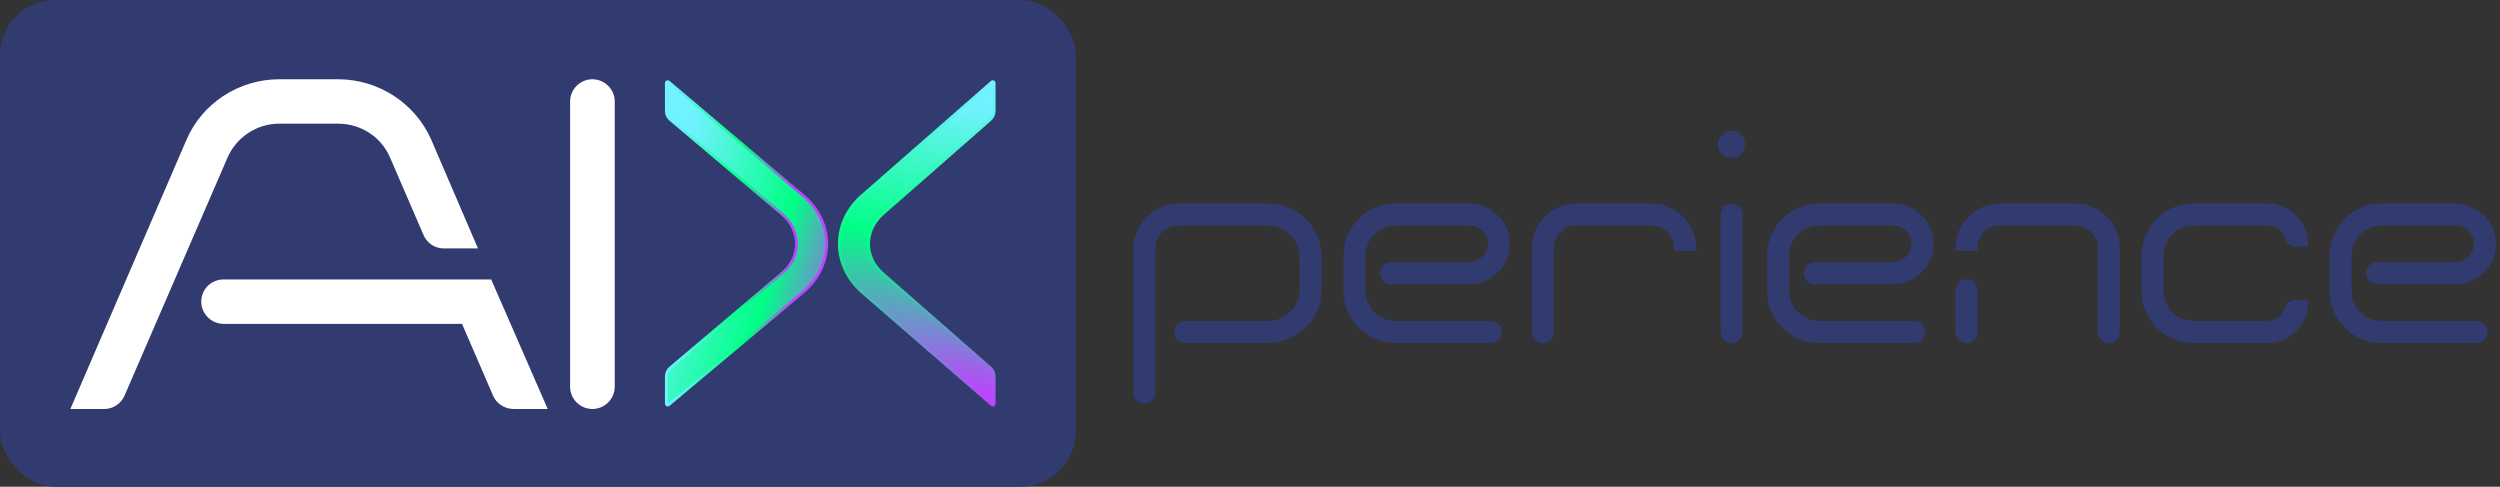
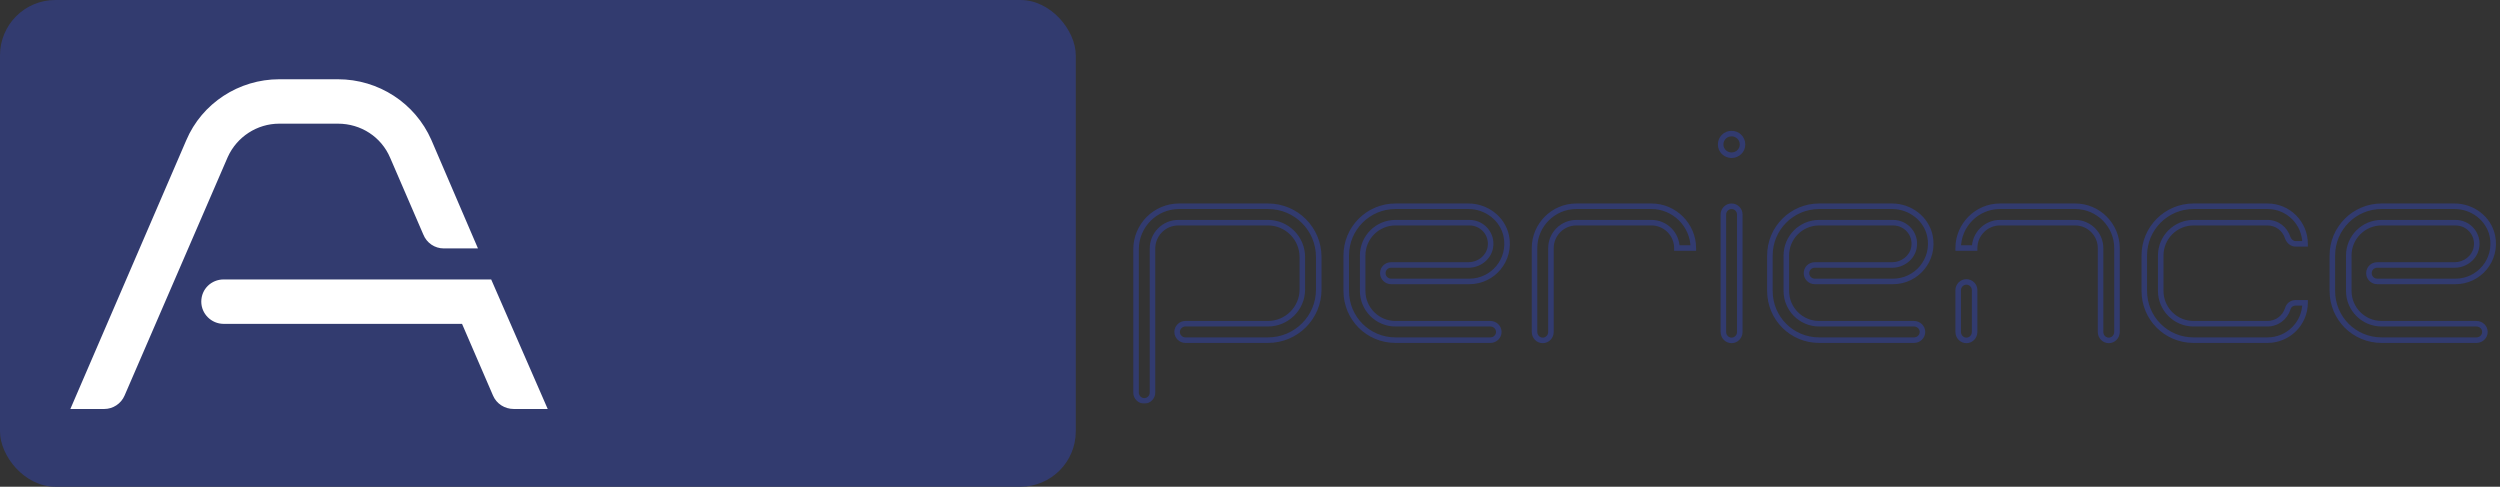
<svg xmlns="http://www.w3.org/2000/svg" width="904" height="176" viewBox="0 0 904 176" fill="none">
  <rect x="0" y="0" width="904" height="176" fill="#333333" stroke="none" />
  <rect width="389" height="176" rx="20" fill="#323B6F" />
-   <path d="M214.216 30.16C217.798 30.16 220.786 33.106 220.786 36.689V139.861C220.786 143.444 217.798 146.39 214.216 146.39C210.633 146.39 207.646 143.444 207.646 139.861V36.689C207.646 33.106 210.633 30.16 214.216 30.16Z" fill="white" stroke="white" stroke-width="3" />
  <path d="M122.184 30.16C136.294 30.16 148.972 38.431 154.591 51.17L154.597 51.184L169.653 86.235L170.552 88.327H160.439C157.841 88.327 155.457 86.749 154.453 84.221L142.47 56.486L142.466 56.477C139.02 48.358 131.122 43.218 122.184 43.218H100.981C92.352 43.218 84.549 48.331 81.014 56.113L80.849 56.486L43.668 142.437L43.667 142.436C42.659 144.819 40.272 146.39 37.682 146.39H27.72L28.623 144.295L68.723 51.334C74.19 38.426 87.032 30.16 100.981 30.16H122.184ZM176.632 102.547L177.024 103.448L194.847 144.29L195.763 146.39H185.79C183.072 146.39 180.668 144.843 179.65 142.436V142.437L168.058 115.606H80.855C77.272 115.606 74.284 112.66 74.284 109.077C74.284 105.312 77.302 102.547 80.855 102.547H176.632Z" fill="white" stroke="white" stroke-width="3" />
-   <path d="M311.617 105.549C300.965 96.043 300.795 80.841 311.12 71.273L311.62 70.822L311.621 70.821L358.671 29.624C358.818 29.495 359.027 29.464 359.206 29.545C359.385 29.626 359.5 29.804 359.5 30L359.5 40.082C359.5 41.356 358.994 42.488 357.873 43.448L357.872 43.448L319.25 77.299C312.36 83.325 312.366 93.049 319.246 98.946L319.25 98.95L358.018 132.926C359.003 133.771 359.5 134.906 359.5 136.167L359.5 146C359.5 146.196 359.386 146.374 359.208 146.455C359.03 146.536 358.82 146.506 358.672 146.378L311.623 105.554L311.617 105.549Z" fill="url(#paint0_linear_729_12)" stroke="url(#paint1_linear_729_12)" stroke-linejoin="round" />
-   <path d="M290.524 105.555C301.565 96.048 301.741 80.836 291.039 71.268L290.521 70.816L290.521 70.815L241.76 29.618C241.611 29.493 241.403 29.465 241.227 29.547C241.05 29.629 240.938 29.805 240.938 30L240.938 40.082C240.938 41.361 241.464 42.493 242.619 43.45L282.651 77.305C286.234 80.328 288.005 84.267 288.005 88.171C288.005 92.074 286.234 95.981 282.655 98.94L282.651 98.944L242.469 132.923C241.453 133.765 240.938 134.901 240.938 136.167L240.938 146C240.937 146.194 241.05 146.371 241.226 146.453C241.402 146.535 241.61 146.508 241.759 146.384L290.519 105.56L290.524 105.555Z" fill="url(#paint2_linear_729_12)" stroke="url(#paint3_linear_729_12)" stroke-linejoin="round" />
  <mask id="path-6-outside-1_729_12" maskUnits="userSpaceOnUse" x="409" y="47" width="494" height="99" fill="black">
    <rect fill="white" x="409" y="47" width="494" height="99" />
-     <path d="M410.8 141.99V90.15C410.8 81.6 417.73 74.58 426.37 74.58H458.5C468.67 74.58 476.86 82.77 476.86 92.94V104.73C476.86 114.81 468.67 123 458.5 123H428.62C427 123 425.65 121.65 425.65 120.03C425.65 118.41 427 117.06 428.62 117.06H458.5C465.34 117.06 470.92 111.48 470.92 104.73V92.94C470.92 86.1 465.34 80.52 458.5 80.52H426.1C420.88 80.52 416.74 84.75 416.74 89.88V141.99C416.74 143.61 415.39 144.96 413.77 144.96C412.15 144.96 410.8 143.61 410.8 141.99ZM538.907 123H504.617C494.717 123 486.797 115.08 486.797 105.18V92.4C486.797 82.59 494.717 74.58 504.617 74.58H530.987C537.467 74.58 543.317 78.99 544.667 85.29C546.467 94.02 539.807 101.76 531.347 101.76H502.997C501.377 101.76 500.027 100.41 500.027 98.79C500.027 97.08 501.377 95.82 502.997 95.82H530.987C534.767 95.82 538.277 93.21 538.907 89.43C539.717 84.66 536.027 80.52 531.347 80.52H504.617C498.047 80.52 492.737 85.83 492.737 92.4V105.18C492.737 111.75 498.047 117.06 504.617 117.06H538.907C540.617 117.06 541.967 118.41 541.967 120.03C541.967 121.65 540.617 123 538.907 123ZM597.184 74.58C605.464 74.58 612.304 81.42 612.304 89.7H606.364C606.364 84.66 602.224 80.52 597.184 80.52H570.004C564.964 80.52 560.824 84.66 560.824 89.7V120.03C560.824 121.74 559.474 123.09 557.854 123.09C556.234 123.09 554.884 121.74 554.884 120.03V89.7C554.884 81.42 561.634 74.58 570.004 74.58H597.184ZM626.14 74.58C627.76 74.58 629.11 75.93 629.11 77.55V120.03C629.11 121.74 627.76 123.09 626.14 123.09C624.52 123.09 623.17 121.74 623.17 120.03V77.55C623.17 75.93 624.52 74.58 626.14 74.58ZM626.14 56.13C623.98 56.13 622.18 54.42 622.18 52.26C622.18 50.01 623.98 48.3 626.14 48.3C628.3 48.3 630.1 50.01 630.1 52.26C630.1 54.42 628.3 56.13 626.14 56.13ZM692.104 123H657.814C647.914 123 639.994 115.08 639.994 105.18V92.4C639.994 82.59 647.914 74.58 657.814 74.58H684.184C690.664 74.58 696.514 78.99 697.864 85.29C699.664 94.02 693.004 101.76 684.544 101.76H656.194C654.574 101.76 653.224 100.41 653.224 98.79C653.224 97.08 654.574 95.82 656.194 95.82H684.184C687.964 95.82 691.474 93.21 692.104 89.43C692.914 84.66 689.224 80.52 684.544 80.52H657.814C651.244 80.52 645.934 85.83 645.934 92.4V105.18C645.934 111.75 651.244 117.06 657.814 117.06H692.104C693.814 117.06 695.164 118.41 695.164 120.03C695.164 121.65 693.814 123 692.104 123ZM750.381 74.58C758.751 74.58 765.501 81.42 765.501 89.7V120.03C765.501 121.74 764.151 123.09 762.531 123.09C760.911 123.09 759.561 121.74 759.561 120.03V89.7C759.561 84.66 755.421 80.52 750.381 80.52H723.201C718.161 80.52 714.021 84.66 714.021 89.7H708.081C708.081 81.42 714.831 74.58 723.201 74.58H750.381ZM711.051 101.94C712.671 101.94 714.021 103.29 714.021 104.91V120.03C714.021 121.74 712.671 123.09 711.051 123.09C709.431 123.09 708.081 121.74 708.081 120.03V104.91C708.081 103.29 709.431 101.94 711.051 101.94ZM819.927 123H793.197C783.297 123 775.377 115.08 775.377 105.18V92.4C775.377 82.59 783.297 74.58 793.197 74.58H819.927C827.487 74.58 833.517 80.7 833.517 88.17H830.097C828.747 88.17 827.667 87.18 827.217 85.92C826.227 82.77 823.347 80.52 819.927 80.52H793.197C786.627 80.52 781.317 85.83 781.317 92.4V105.18C781.317 111.75 786.627 117.06 793.197 117.06H819.927C823.347 117.06 826.227 114.81 827.217 111.75C827.577 110.4 828.657 109.5 830.097 109.5H833.517C833.517 116.97 827.397 123 819.927 123ZM895.487 123H861.197C851.297 123 843.377 115.08 843.377 105.18V92.4C843.377 82.59 851.297 74.58 861.197 74.58H887.567C894.047 74.58 899.897 78.99 901.247 85.29C903.047 94.02 896.387 101.76 887.927 101.76H859.577C857.957 101.76 856.607 100.41 856.607 98.79C856.607 97.08 857.957 95.82 859.577 95.82H887.567C891.347 95.82 894.857 93.21 895.487 89.43C896.297 84.66 892.607 80.52 887.927 80.52H861.197C854.627 80.52 849.317 85.83 849.317 92.4V105.18C849.317 111.75 854.627 117.06 861.197 117.06H895.487C897.197 117.06 898.547 118.41 898.547 120.03C898.547 121.65 897.197 123 895.487 123Z" />
  </mask>
-   <path d="M410.8 141.99V90.15C410.8 81.6 417.73 74.58 426.37 74.58H458.5C468.67 74.58 476.86 82.77 476.86 92.94V104.73C476.86 114.81 468.67 123 458.5 123H428.62C427 123 425.65 121.65 425.65 120.03C425.65 118.41 427 117.06 428.62 117.06H458.5C465.34 117.06 470.92 111.48 470.92 104.73V92.94C470.92 86.1 465.34 80.52 458.5 80.52H426.1C420.88 80.52 416.74 84.75 416.74 89.88V141.99C416.74 143.61 415.39 144.96 413.77 144.96C412.15 144.96 410.8 143.61 410.8 141.99ZM538.907 123H504.617C494.717 123 486.797 115.08 486.797 105.18V92.4C486.797 82.59 494.717 74.58 504.617 74.58H530.987C537.467 74.58 543.317 78.99 544.667 85.29C546.467 94.02 539.807 101.76 531.347 101.76H502.997C501.377 101.76 500.027 100.41 500.027 98.79C500.027 97.08 501.377 95.82 502.997 95.82H530.987C534.767 95.82 538.277 93.21 538.907 89.43C539.717 84.66 536.027 80.52 531.347 80.52H504.617C498.047 80.52 492.737 85.83 492.737 92.4V105.18C492.737 111.75 498.047 117.06 504.617 117.06H538.907C540.617 117.06 541.967 118.41 541.967 120.03C541.967 121.65 540.617 123 538.907 123ZM597.184 74.58C605.464 74.58 612.304 81.42 612.304 89.7H606.364C606.364 84.66 602.224 80.52 597.184 80.52H570.004C564.964 80.52 560.824 84.66 560.824 89.7V120.03C560.824 121.74 559.474 123.09 557.854 123.09C556.234 123.09 554.884 121.74 554.884 120.03V89.7C554.884 81.42 561.634 74.58 570.004 74.58H597.184ZM626.14 74.58C627.76 74.58 629.11 75.93 629.11 77.55V120.03C629.11 121.74 627.76 123.09 626.14 123.09C624.52 123.09 623.17 121.74 623.17 120.03V77.55C623.17 75.93 624.52 74.58 626.14 74.58ZM626.14 56.13C623.98 56.13 622.18 54.42 622.18 52.26C622.18 50.01 623.98 48.3 626.14 48.3C628.3 48.3 630.1 50.01 630.1 52.26C630.1 54.42 628.3 56.13 626.14 56.13ZM692.104 123H657.814C647.914 123 639.994 115.08 639.994 105.18V92.4C639.994 82.59 647.914 74.58 657.814 74.58H684.184C690.664 74.58 696.514 78.99 697.864 85.29C699.664 94.02 693.004 101.76 684.544 101.76H656.194C654.574 101.76 653.224 100.41 653.224 98.79C653.224 97.08 654.574 95.82 656.194 95.82H684.184C687.964 95.82 691.474 93.21 692.104 89.43C692.914 84.66 689.224 80.52 684.544 80.52H657.814C651.244 80.52 645.934 85.83 645.934 92.4V105.18C645.934 111.75 651.244 117.06 657.814 117.06H692.104C693.814 117.06 695.164 118.41 695.164 120.03C695.164 121.65 693.814 123 692.104 123ZM750.381 74.58C758.751 74.58 765.501 81.42 765.501 89.7V120.03C765.501 121.74 764.151 123.09 762.531 123.09C760.911 123.09 759.561 121.74 759.561 120.03V89.7C759.561 84.66 755.421 80.52 750.381 80.52H723.201C718.161 80.52 714.021 84.66 714.021 89.7H708.081C708.081 81.42 714.831 74.58 723.201 74.58H750.381ZM711.051 101.94C712.671 101.94 714.021 103.29 714.021 104.91V120.03C714.021 121.74 712.671 123.09 711.051 123.09C709.431 123.09 708.081 121.74 708.081 120.03V104.91C708.081 103.29 709.431 101.94 711.051 101.94ZM819.927 123H793.197C783.297 123 775.377 115.08 775.377 105.18V92.4C775.377 82.59 783.297 74.58 793.197 74.58H819.927C827.487 74.58 833.517 80.7 833.517 88.17H830.097C828.747 88.17 827.667 87.18 827.217 85.92C826.227 82.77 823.347 80.52 819.927 80.52H793.197C786.627 80.52 781.317 85.83 781.317 92.4V105.18C781.317 111.75 786.627 117.06 793.197 117.06H819.927C823.347 117.06 826.227 114.81 827.217 111.75C827.577 110.4 828.657 109.5 830.097 109.5H833.517C833.517 116.97 827.397 123 819.927 123ZM895.487 123H861.197C851.297 123 843.377 115.08 843.377 105.18V92.4C843.377 82.59 851.297 74.58 861.197 74.58H887.567C894.047 74.58 899.897 78.99 901.247 85.29C903.047 94.02 896.387 101.76 887.927 101.76H859.577C857.957 101.76 856.607 100.41 856.607 98.79C856.607 97.08 857.957 95.82 859.577 95.82H887.567C891.347 95.82 894.857 93.21 895.487 89.43C896.297 84.66 892.607 80.52 887.927 80.52H861.197C854.627 80.52 849.317 85.83 849.317 92.4V105.18C849.317 111.75 854.627 117.06 861.197 117.06H895.487C897.197 117.06 898.547 118.41 898.547 120.03C898.547 121.65 897.197 123 895.487 123Z" fill="#323B6F" />
  <path d="M410.8 141.99H411.8V90.15H410.8H409.8V141.99H410.8ZM410.8 90.15H411.8C411.8 82.148 418.286 75.58 426.37 75.58V74.58V73.58C417.174 73.58 409.8 81.052 409.8 90.15H410.8ZM426.37 74.58V75.58H458.5V74.58V73.58H426.37V74.58ZM458.5 74.58V75.58C468.118 75.58 475.86 83.322 475.86 92.94H476.86H477.86C477.86 82.218 469.222 73.58 458.5 73.58V74.58ZM476.86 92.94H475.86V104.73H476.86H477.86V92.94H476.86ZM476.86 104.73H475.86C475.86 114.255 468.121 122 458.5 122V123V124C469.219 124 477.86 115.365 477.86 104.73H476.86ZM458.5 123V122H428.62V123V124H458.5V123ZM428.62 123V122C427.552 122 426.65 121.098 426.65 120.03H425.65H424.65C424.65 122.202 426.448 124 428.62 124V123ZM425.65 120.03H426.65C426.65 118.962 427.552 118.06 428.62 118.06V117.06V116.06C426.448 116.06 424.65 117.858 424.65 120.03H425.65ZM428.62 117.06V118.06H458.5V117.06V116.06H428.62V117.06ZM458.5 117.06V118.06C465.888 118.06 471.92 112.037 471.92 104.73H470.92H469.92C469.92 110.923 464.792 116.06 458.5 116.06V117.06ZM470.92 104.73H471.92V92.94H470.92H469.92V104.73H470.92ZM470.92 92.94H471.92C471.92 85.548 465.892 79.52 458.5 79.52V80.52V81.52C464.788 81.52 469.92 86.652 469.92 92.94H470.92ZM458.5 80.52V79.52H426.1V80.52V81.52H458.5V80.52ZM426.1 80.52V79.52C420.321 79.52 415.74 84.204 415.74 89.88H416.74H417.74C417.74 85.296 421.439 81.52 426.1 81.52V80.52ZM416.74 89.88H415.74V141.99H416.74H417.74V89.88H416.74ZM416.74 141.99H415.74C415.74 143.058 414.838 143.96 413.77 143.96V144.96V145.96C415.942 145.96 417.74 144.162 417.74 141.99H416.74ZM413.77 144.96V143.96C412.702 143.96 411.8 143.058 411.8 141.99H410.8H409.8C409.8 144.162 411.598 145.96 413.77 145.96V144.96ZM544.667 85.29L545.647 85.088L545.645 85.081L544.667 85.29ZM538.907 89.43L537.921 89.263L537.921 89.266L538.907 89.43ZM538.907 123V122H504.617V123V124H538.907V123ZM504.617 123V122C495.27 122 487.797 114.528 487.797 105.18H486.797H485.797C485.797 115.632 494.165 124 504.617 124V123ZM486.797 105.18H487.797V92.4H486.797H485.797V105.18H486.797ZM486.797 92.4H487.797C487.797 83.139 495.273 75.58 504.617 75.58V74.58V73.58C494.162 73.58 485.797 82.041 485.797 92.4H486.797ZM504.617 74.58V75.58H530.987V74.58V73.58H504.617V74.58ZM530.987 74.58V75.58C537.032 75.58 542.446 79.695 543.689 85.499L544.667 85.29L545.645 85.081C544.189 78.285 537.902 73.58 530.987 73.58V74.58ZM544.667 85.29L543.688 85.492C545.357 93.589 539.187 100.76 531.347 100.76V101.76V102.76C540.428 102.76 547.577 94.451 545.647 85.088L544.667 85.29ZM531.347 101.76V100.76H502.997V101.76V102.76H531.347V101.76ZM502.997 101.76V100.76C501.93 100.76 501.027 99.858 501.027 98.79H500.027H499.027C499.027 100.962 500.825 102.76 502.997 102.76V101.76ZM500.027 98.79H501.027C501.027 97.652 501.91 96.82 502.997 96.82V95.82V94.82C500.845 94.82 499.027 96.508 499.027 98.79H500.027ZM502.997 95.82V96.82H530.987V95.82V94.82H502.997V95.82ZM530.987 95.82V96.82C535.192 96.82 539.173 93.917 539.894 89.594L538.907 89.43L537.921 89.266C537.381 92.503 534.342 94.82 530.987 94.82V95.82ZM538.907 89.43L539.893 89.597C540.81 84.196 536.625 79.52 531.347 79.52V80.52V81.52C535.429 81.52 538.624 85.124 537.921 89.263L538.907 89.43ZM531.347 80.52V79.52H504.617V80.52V81.52H531.347V80.52ZM504.617 80.52V79.52C497.495 79.52 491.737 85.278 491.737 92.4H492.737H493.737C493.737 86.382 498.6 81.52 504.617 81.52V80.52ZM492.737 92.4H491.737V105.18H492.737H493.737V92.4H492.737ZM492.737 105.18H491.737C491.737 112.302 497.495 118.06 504.617 118.06V117.06V116.06C498.6 116.06 493.737 111.198 493.737 105.18H492.737ZM504.617 117.06V118.06H538.907V117.06V116.06H504.617V117.06ZM538.907 117.06V118.06C540.085 118.06 540.967 118.982 540.967 120.03H541.967H542.967C542.967 117.838 541.15 116.06 538.907 116.06V117.06ZM541.967 120.03H540.967C540.967 121.078 540.085 122 538.907 122V123V124C541.15 124 542.967 122.222 542.967 120.03H541.967ZM612.304 89.7V90.7H613.304V89.7H612.304ZM606.364 89.7H605.364V90.7H606.364V89.7ZM597.184 74.58V75.58C604.912 75.58 611.304 81.972 611.304 89.7H612.304H613.304C613.304 80.868 606.017 73.58 597.184 73.58V74.58ZM612.304 89.7V88.7H606.364V89.7V90.7H612.304V89.7ZM606.364 89.7H607.364C607.364 84.108 602.777 79.52 597.184 79.52V80.52V81.52C601.672 81.52 605.364 85.212 605.364 89.7H606.364ZM597.184 80.52V79.52H570.004V80.52V81.52H597.184V80.52ZM570.004 80.52V79.52C564.412 79.52 559.824 84.108 559.824 89.7H560.824H561.824C561.824 85.212 565.517 81.52 570.004 81.52V80.52ZM560.824 89.7H559.824V120.03H560.824H561.824V89.7H560.824ZM560.824 120.03H559.824C559.824 121.207 558.903 122.09 557.854 122.09V123.09V124.09C560.046 124.09 561.824 122.273 561.824 120.03H560.824ZM557.854 123.09V122.09C556.806 122.09 555.884 121.207 555.884 120.03H554.884H553.884C553.884 122.273 555.663 124.09 557.854 124.09V123.09ZM554.884 120.03H555.884V89.7H554.884H553.884V120.03H554.884ZM554.884 89.7H555.884C555.884 81.968 562.191 75.58 570.004 75.58V74.58V73.58C561.078 73.58 553.884 80.872 553.884 89.7H554.884ZM570.004 74.58V75.58H597.184V74.58V73.58H570.004V74.58ZM626.14 74.58V75.58C627.208 75.58 628.11 76.482 628.11 77.55H629.11H630.11C630.11 75.378 628.313 73.58 626.14 73.58V74.58ZM629.11 77.55H628.11V120.03H629.11H630.11V77.55H629.11ZM629.11 120.03H628.11C628.11 121.207 627.189 122.09 626.14 122.09V123.09V124.09C628.332 124.09 630.11 122.273 630.11 120.03H629.11ZM626.14 123.09V122.09C625.092 122.09 624.17 121.207 624.17 120.03H623.17H622.17C622.17 122.273 623.949 124.09 626.14 124.09V123.09ZM623.17 120.03H624.17V77.55H623.17H622.17V120.03H623.17ZM623.17 77.55H624.17C624.17 76.482 625.073 75.58 626.14 75.58V74.58V73.58C623.968 73.58 622.17 75.378 622.17 77.55H623.17ZM626.14 56.13V55.13C624.503 55.13 623.18 53.838 623.18 52.26H622.18H621.18C621.18 55.002 623.458 57.13 626.14 57.13V56.13ZM622.18 52.26H623.18C623.18 50.577 624.518 49.3 626.14 49.3V48.3V47.3C623.443 47.3 621.18 49.443 621.18 52.26H622.18ZM626.14 48.3V49.3C627.763 49.3 629.1 50.577 629.1 52.26H630.1H631.1C631.1 49.443 628.838 47.3 626.14 47.3V48.3ZM630.1 52.26H629.1C629.1 53.838 627.778 55.13 626.14 55.13V56.13V57.13C628.823 57.13 631.1 55.002 631.1 52.26H630.1ZM697.864 85.29L698.844 85.088L698.842 85.081L697.864 85.29ZM692.104 89.43L691.118 89.263L691.118 89.266L692.104 89.43ZM692.104 123V122H657.814V123V124H692.104V123ZM657.814 123V122C648.466 122 640.994 114.528 640.994 105.18H639.994H638.994C638.994 115.632 647.362 124 657.814 124V123ZM639.994 105.18H640.994V92.4H639.994H638.994V105.18H639.994ZM639.994 92.4H640.994C640.994 83.139 648.47 75.58 657.814 75.58V74.58V73.58C647.359 73.58 638.994 82.041 638.994 92.4H639.994ZM657.814 74.58V75.58H684.184V74.58V73.58H657.814V74.58ZM684.184 74.58V75.58C690.229 75.58 695.643 79.695 696.886 85.499L697.864 85.29L698.842 85.081C697.386 78.285 691.099 73.58 684.184 73.58V74.58ZM697.864 85.29L696.885 85.492C698.554 93.589 692.384 100.76 684.544 100.76V101.76V102.76C693.624 102.76 700.774 94.451 698.844 85.088L697.864 85.29ZM684.544 101.76V100.76H656.194V101.76V102.76H684.544V101.76ZM656.194 101.76V100.76C655.126 100.76 654.224 99.858 654.224 98.79H653.224H652.224C652.224 100.962 654.022 102.76 656.194 102.76V101.76ZM653.224 98.79H654.224C654.224 97.652 655.106 96.82 656.194 96.82V95.82V94.82C654.042 94.82 652.224 96.508 652.224 98.79H653.224ZM656.194 95.82V96.82H684.184V95.82V94.82H656.194V95.82ZM684.184 95.82V96.82C688.389 96.82 692.37 93.917 693.091 89.594L692.104 89.43L691.118 89.266C690.578 92.503 687.539 94.82 684.184 94.82V95.82ZM692.104 89.43L693.09 89.597C694.007 84.196 689.822 79.52 684.544 79.52V80.52V81.52C688.626 81.52 691.821 85.124 691.118 89.263L692.104 89.43ZM684.544 80.52V79.52H657.814V80.52V81.52H684.544V80.52ZM657.814 80.52V79.52C650.692 79.52 644.934 85.278 644.934 92.4H645.934H646.934C646.934 86.382 651.796 81.52 657.814 81.52V80.52ZM645.934 92.4H644.934V105.18H645.934H646.934V92.4H645.934ZM645.934 105.18H644.934C644.934 112.302 650.692 118.06 657.814 118.06V117.06V116.06C651.796 116.06 646.934 111.198 646.934 105.18H645.934ZM657.814 117.06V118.06H692.104V117.06V116.06H657.814V117.06ZM692.104 117.06V118.06C693.281 118.06 694.164 118.982 694.164 120.03H695.164H696.164C696.164 117.838 694.347 116.06 692.104 116.06V117.06ZM695.164 120.03H694.164C694.164 121.078 693.281 122 692.104 122V123V124C694.347 124 696.164 122.222 696.164 120.03H695.164ZM714.021 89.7V90.7H715.021V89.7H714.021ZM708.081 89.7H707.081V90.7H708.081V89.7ZM750.381 74.58V75.58C758.195 75.58 764.501 81.968 764.501 89.7H765.501H766.501C766.501 80.872 759.307 73.58 750.381 73.58V74.58ZM765.501 89.7H764.501V120.03H765.501H766.501V89.7H765.501ZM765.501 120.03H764.501C764.501 121.207 763.58 122.09 762.531 122.09V123.09V124.09C764.723 124.09 766.501 122.273 766.501 120.03H765.501ZM762.531 123.09V122.09C761.483 122.09 760.561 121.207 760.561 120.03H759.561H758.561C758.561 122.273 760.34 124.09 762.531 124.09V123.09ZM759.561 120.03H760.561V89.7H759.561H758.561V120.03H759.561ZM759.561 89.7H760.561C760.561 84.108 755.974 79.52 750.381 79.52V80.52V81.52C754.869 81.52 758.561 85.212 758.561 89.7H759.561ZM750.381 80.52V79.52H723.201V80.52V81.52H750.381V80.52ZM723.201 80.52V79.52C717.609 79.52 713.021 84.108 713.021 89.7H714.021H715.021C715.021 85.212 718.714 81.52 723.201 81.52V80.52ZM714.021 89.7V88.7H708.081V89.7V90.7H714.021V89.7ZM708.081 89.7H709.081C709.081 81.968 715.387 75.58 723.201 75.58V74.58V73.58C714.275 73.58 707.081 80.872 707.081 89.7H708.081ZM723.201 74.58V75.58H750.381V74.58V73.58H723.201V74.58ZM711.051 101.94V102.94C712.119 102.94 713.021 103.842 713.021 104.91H714.021H715.021C715.021 102.738 713.224 100.94 711.051 100.94V101.94ZM714.021 104.91H713.021V120.03H714.021H715.021V104.91H714.021ZM714.021 120.03H713.021C713.021 121.207 712.1 122.09 711.051 122.09V123.09V124.09C713.243 124.09 715.021 122.273 715.021 120.03H714.021ZM711.051 123.09V122.09C710.003 122.09 709.081 121.207 709.081 120.03H708.081H707.081C707.081 122.273 708.86 124.09 711.051 124.09V123.09ZM708.081 120.03H709.081V104.91H708.081H707.081V120.03H708.081ZM708.081 104.91H709.081C709.081 103.842 709.984 102.94 711.051 102.94V101.94V100.94C708.879 100.94 707.081 102.738 707.081 104.91H708.081ZM833.517 88.17V89.17H834.517V88.17H833.517ZM827.217 85.92L826.263 86.22L826.269 86.238L826.276 86.256L827.217 85.92ZM827.217 111.75L828.169 112.058L828.177 112.033L828.184 112.008L827.217 111.75ZM833.517 109.5H834.517V108.5H833.517V109.5ZM819.927 123V122H793.197V123V124H819.927V123ZM793.197 123V122C783.85 122 776.377 114.528 776.377 105.18H775.377H774.377C774.377 115.632 782.745 124 793.197 124V123ZM775.377 105.18H776.377V92.4H775.377H774.377V105.18H775.377ZM775.377 92.4H776.377C776.377 83.139 783.853 75.58 793.197 75.58V74.58V73.58C782.742 73.58 774.377 82.041 774.377 92.4H775.377ZM793.197 74.58V75.58H819.927V74.58V73.58H793.197V74.58ZM819.927 74.58V75.58C826.931 75.58 832.517 81.248 832.517 88.17H833.517H834.517C834.517 80.152 828.044 73.58 819.927 73.58V74.58ZM833.517 88.17V87.17H830.097V88.17V89.17H833.517V88.17ZM830.097 88.17V87.17C829.281 87.17 828.508 86.562 828.159 85.584L827.217 85.92L826.276 86.256C826.826 87.798 828.214 89.17 830.097 89.17V88.17ZM827.217 85.92L828.171 85.62C827.056 82.072 823.803 79.52 819.927 79.52V80.52V81.52C822.891 81.52 825.398 83.468 826.263 86.22L827.217 85.92ZM819.927 80.52V79.52H793.197V80.52V81.52H819.927V80.52ZM793.197 80.52V79.52C786.075 79.52 780.317 85.278 780.317 92.4H781.317H782.317C782.317 86.382 787.18 81.52 793.197 81.52V80.52ZM781.317 92.4H780.317V105.18H781.317H782.317V92.4H781.317ZM781.317 105.18H780.317C780.317 112.302 786.075 118.06 793.197 118.06V117.06V116.06C787.18 116.06 782.317 111.198 782.317 105.18H781.317ZM793.197 117.06V118.06H819.927V117.06V116.06H793.197V117.06ZM819.927 117.06V118.06C823.798 118.06 827.051 115.514 828.169 112.058L827.217 111.75L826.266 111.442C825.404 114.106 822.897 116.06 819.927 116.06V117.06ZM827.217 111.75L828.184 112.008C828.434 111.068 829.138 110.5 830.097 110.5V109.5V108.5C828.176 108.5 826.72 109.732 826.251 111.492L827.217 111.75ZM830.097 109.5V110.5H833.517V109.5V108.5H830.097V109.5ZM833.517 109.5H832.517C832.517 116.409 826.854 122 819.927 122V123V124C827.941 124 834.517 117.531 834.517 109.5H833.517ZM901.247 85.29L902.226 85.088L902.224 85.081L901.247 85.29ZM895.487 89.43L894.501 89.263L894.5 89.266L895.487 89.43ZM895.487 123V122H861.197V123V124H895.487V123ZM861.197 123V122C851.849 122 844.377 114.528 844.377 105.18H843.377H842.377C842.377 115.632 850.744 124 861.197 124V123ZM843.377 105.18H844.377V92.4H843.377H842.377V105.18H843.377ZM843.377 92.4H844.377C844.377 83.139 851.852 75.58 861.197 75.58V74.58V73.58C850.741 73.58 842.377 82.041 842.377 92.4H843.377ZM861.197 74.58V75.58H887.567V74.58V73.58H861.197V74.58ZM887.567 74.58V75.58C893.612 75.58 899.025 79.695 900.269 85.499L901.247 85.29L902.224 85.081C900.768 78.285 894.482 73.58 887.567 73.58V74.58ZM901.247 85.29L900.267 85.492C901.937 93.589 895.766 100.76 887.927 100.76V101.76V102.76C897.007 102.76 904.157 94.451 902.226 85.088L901.247 85.29ZM887.927 101.76V100.76H859.577V101.76V102.76H887.927V101.76ZM859.577 101.76V100.76C858.509 100.76 857.607 99.858 857.607 98.79H856.607H855.607C855.607 100.962 857.404 102.76 859.577 102.76V101.76ZM856.607 98.79H857.607C857.607 97.652 858.489 96.82 859.577 96.82V95.82V94.82C857.424 94.82 855.607 96.508 855.607 98.79H856.607ZM859.577 95.82V96.82H887.567V95.82V94.82H859.577V95.82ZM887.567 95.82V96.82C891.772 96.82 895.753 93.917 896.473 89.594L895.487 89.43L894.5 89.266C893.961 92.503 890.922 94.82 887.567 94.82V95.82ZM895.487 89.43L896.472 89.597C897.39 84.196 893.205 79.52 887.927 79.52V80.52V81.52C892.008 81.52 895.204 85.124 894.501 89.263L895.487 89.43ZM887.927 80.52V79.52H861.197V80.52V81.52H887.927V80.52ZM861.197 80.52V79.52C854.074 79.52 848.317 85.278 848.317 92.4H849.317H850.317C850.317 86.382 855.179 81.52 861.197 81.52V80.52ZM849.317 92.4H848.317V105.18H849.317H850.317V92.4H849.317ZM849.317 105.18H848.317C848.317 112.302 854.074 118.06 861.197 118.06V117.06V116.06C855.179 116.06 850.317 111.198 850.317 105.18H849.317ZM861.197 117.06V118.06H895.487V117.06V116.06H861.197V117.06ZM895.487 117.06V118.06C896.664 118.06 897.547 118.982 897.547 120.03H898.547H899.547C899.547 117.838 897.729 116.06 895.487 116.06V117.06ZM898.547 120.03H897.547C897.547 121.078 896.664 122 895.487 122V123V124C897.729 124 899.547 122.222 899.547 120.03H898.547Z" fill="#323B6F" mask="url(#path-6-outside-1_729_12)" />
  <defs>
    <linearGradient id="paint0_linear_729_12" x1="363.24" y1="143.1" x2="379.131" y2="42.703" gradientUnits="userSpaceOnUse">
      <stop stop-color="#BC45FD" />
      <stop offset="0.505" stop-color="#00FF85" />
      <stop offset="1" stop-color="#71F2FF" />
    </linearGradient>
    <linearGradient id="paint1_linear_729_12" x1="331.5" y1="146" x2="331.5" y2="30" gradientUnits="userSpaceOnUse">
      <stop stop-color="#BC45FD" />
      <stop offset="0.505" stop-color="#00FF85" />
      <stop offset="1" stop-color="#71F2FF" />
    </linearGradient>
    <linearGradient id="paint2_linear_729_12" x1="336.923" y1="71.567" x2="250.137" y2="45.052" gradientUnits="userSpaceOnUse">
      <stop offset="0.202" stop-color="#BC45FD" />
      <stop offset="0.519" stop-color="#00FF85" />
      <stop offset="1" stop-color="#71F2FF" />
    </linearGradient>
    <linearGradient id="paint3_linear_729_12" x1="298.438" y1="88" x2="241.437" y2="88" gradientUnits="userSpaceOnUse">
      <stop offset="0.202" stop-color="#BC45FD" />
      <stop offset="0.519" stop-color="#00FF85" />
      <stop offset="1" stop-color="#71F2FF" />
    </linearGradient>
  </defs>
</svg>